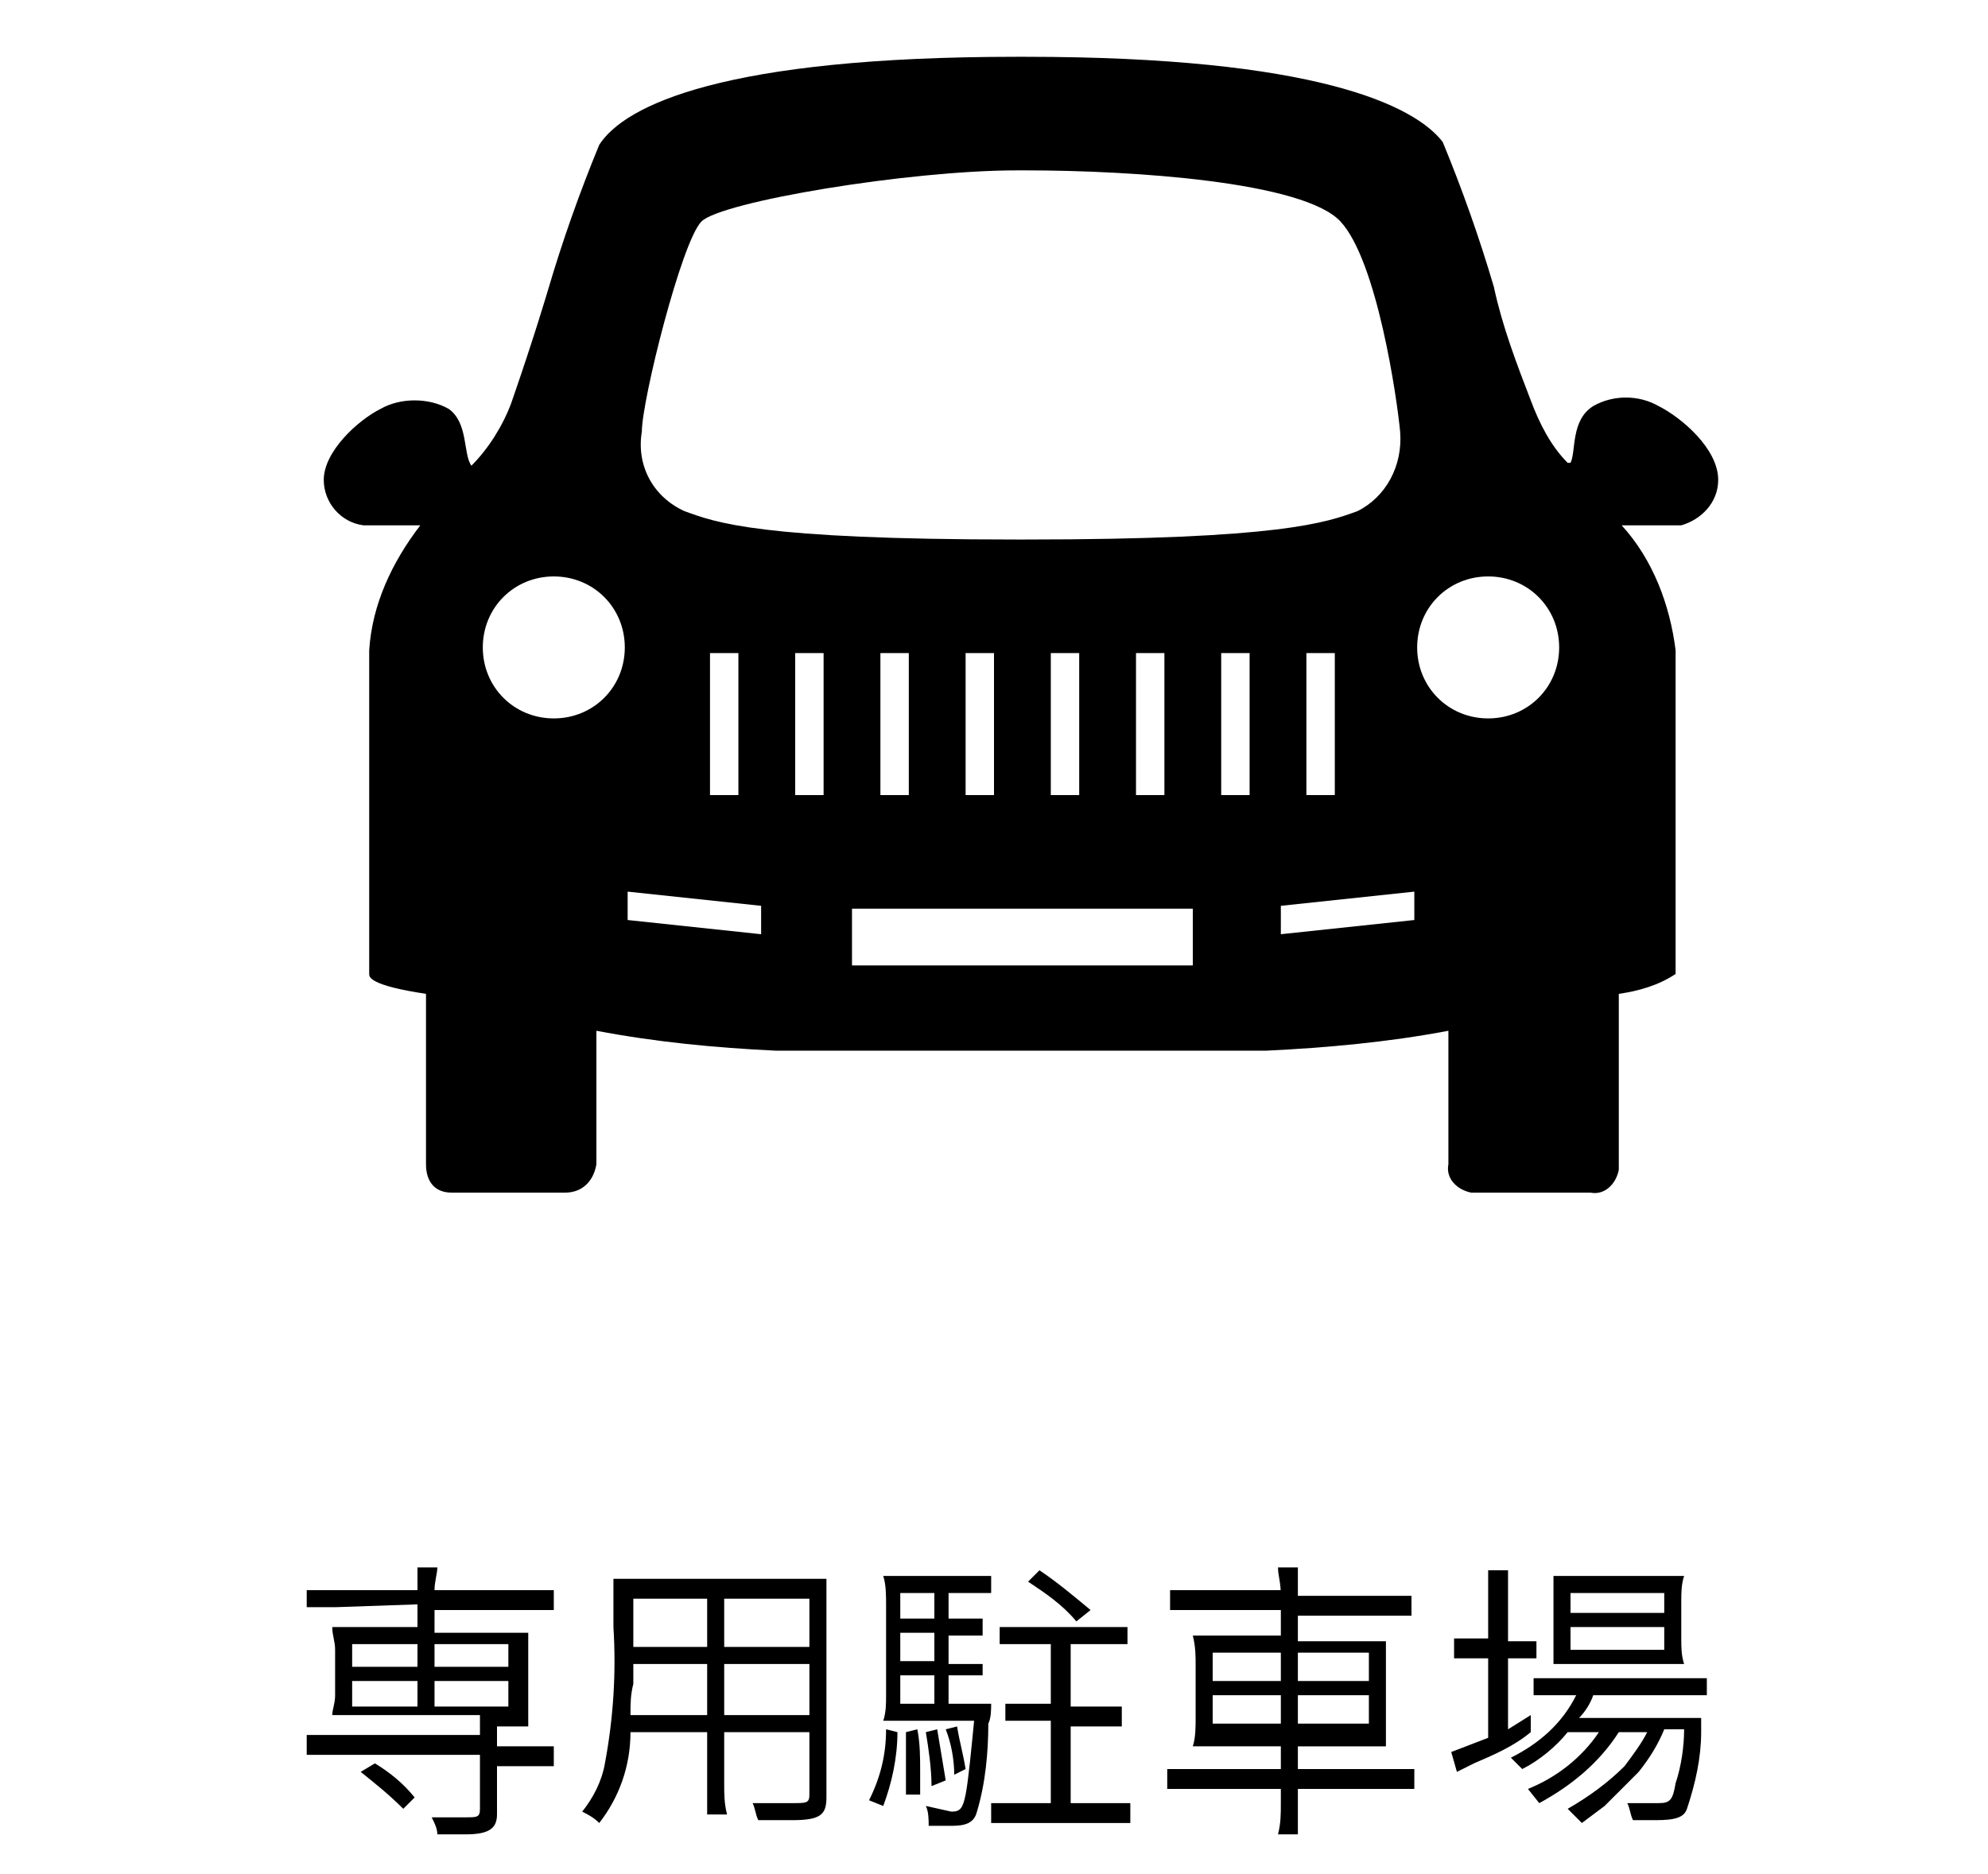
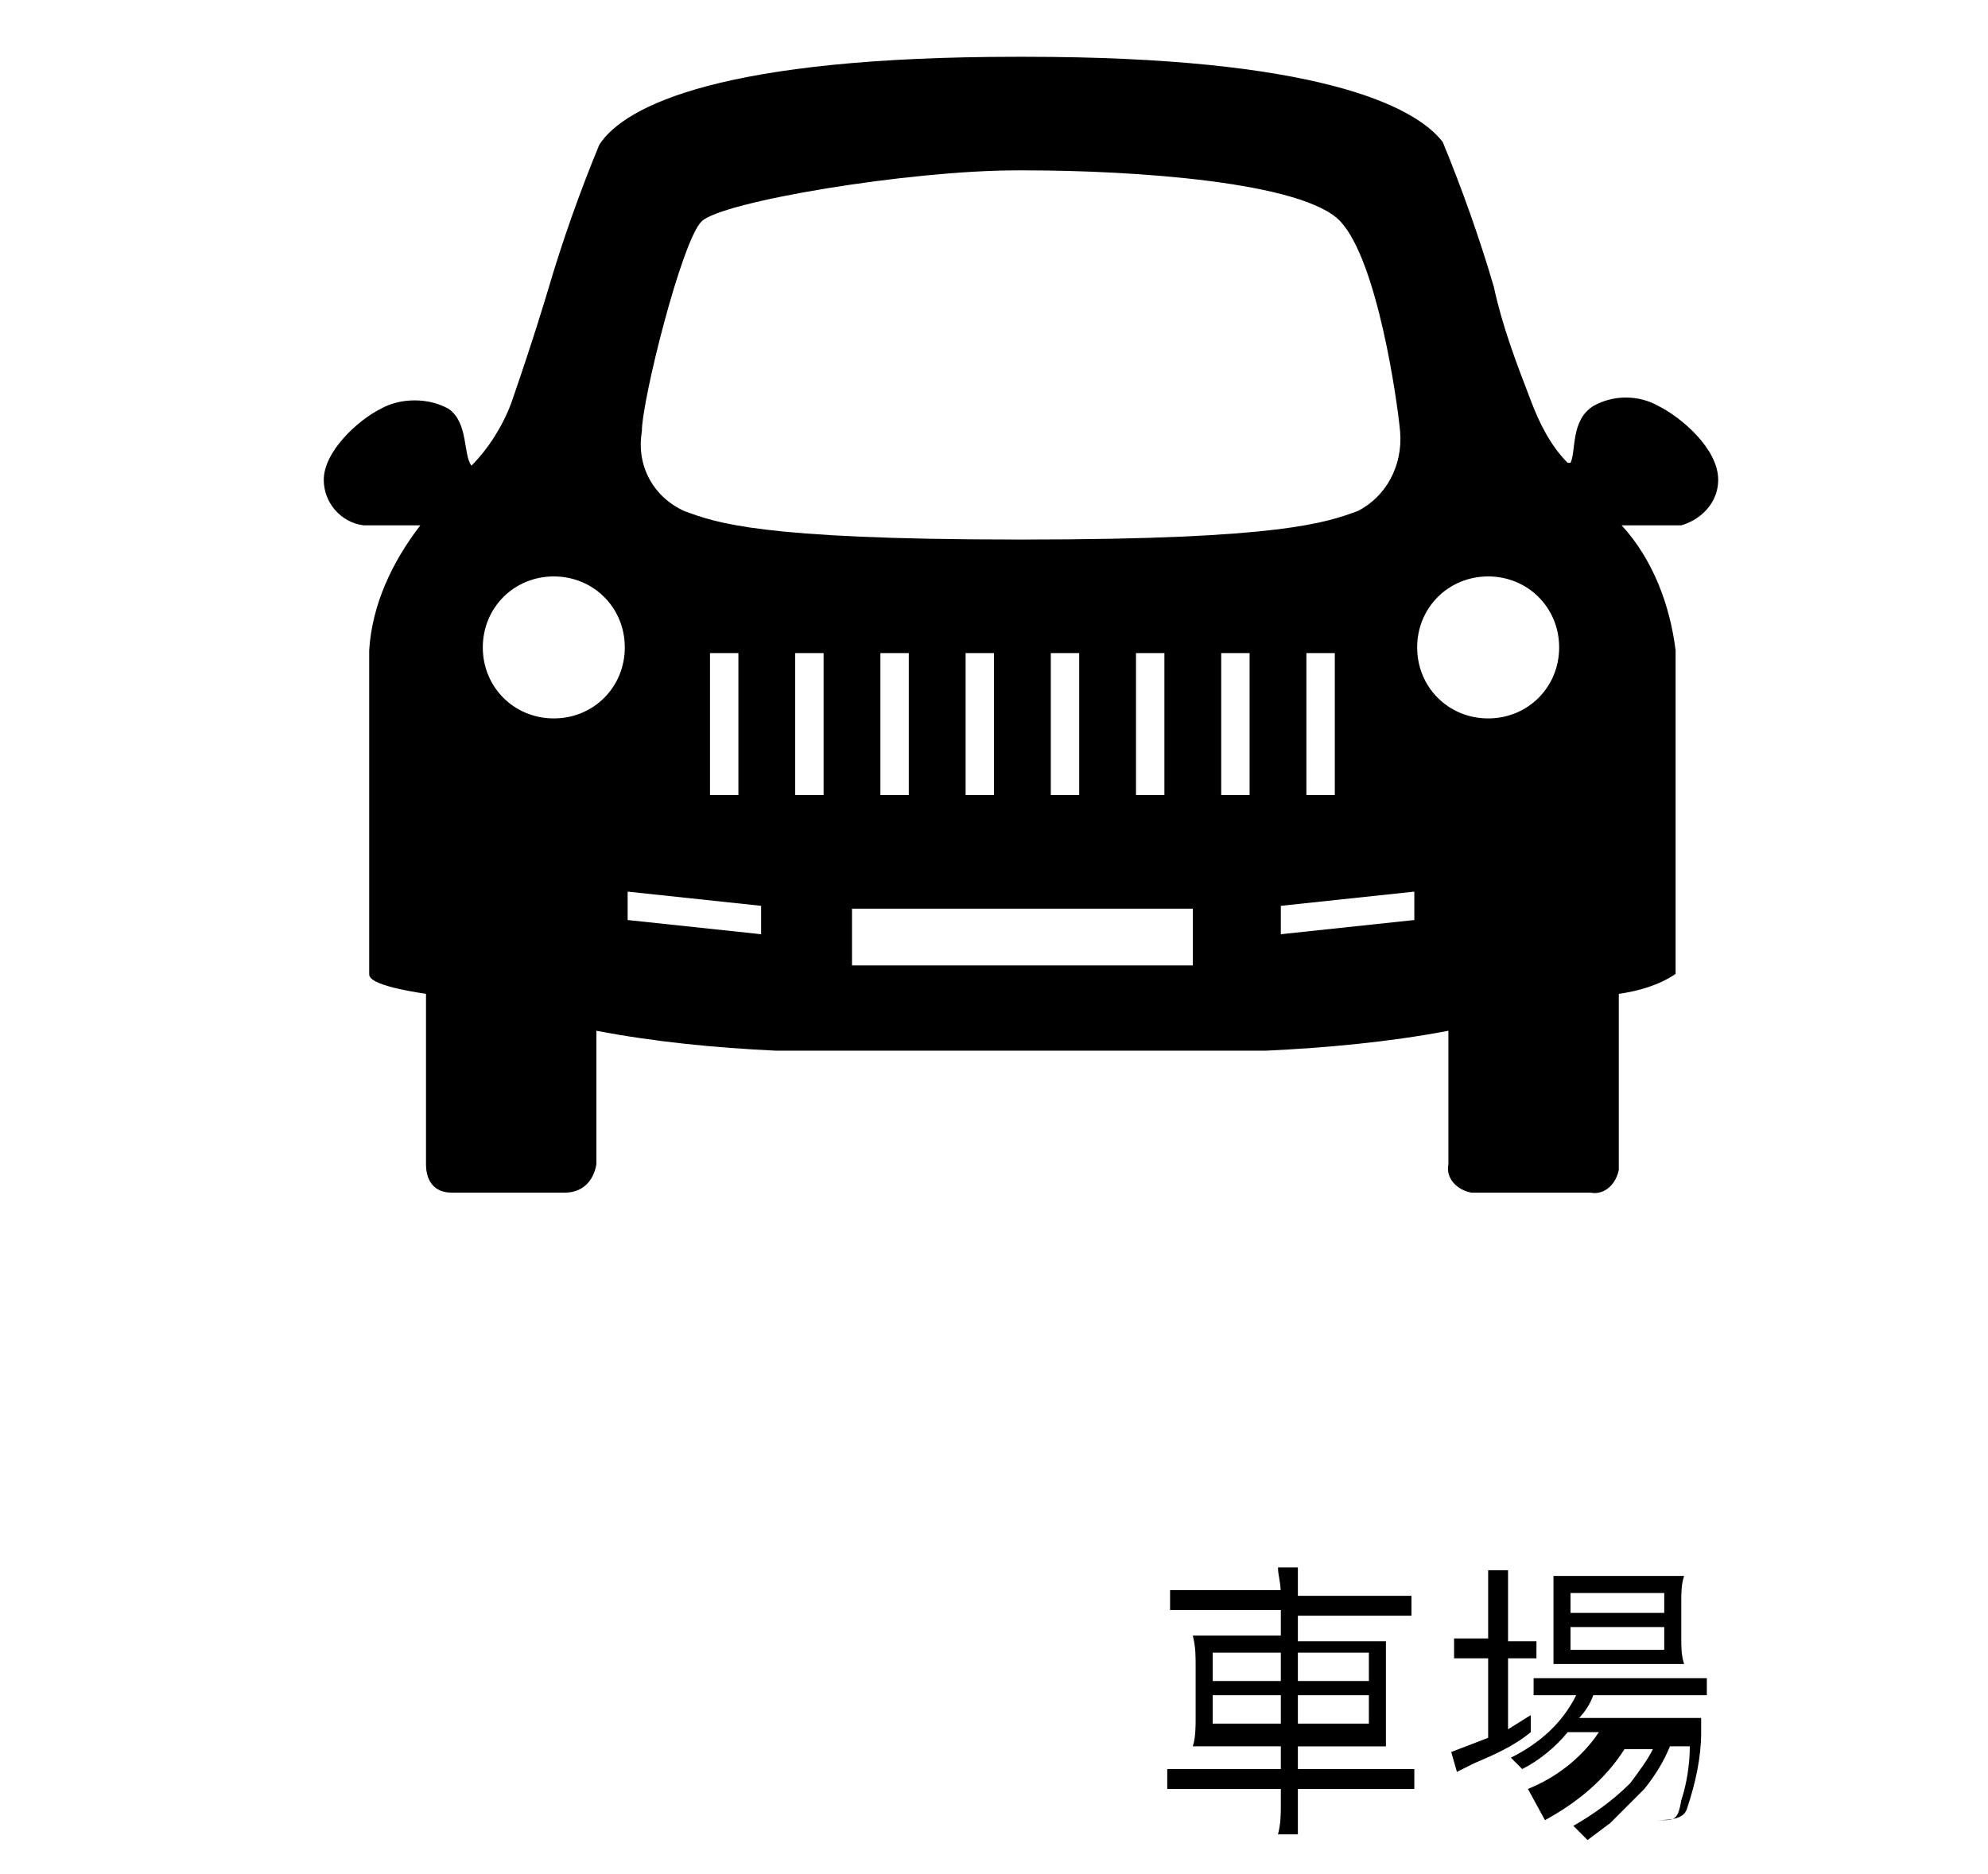
<svg xmlns="http://www.w3.org/2000/svg" version="1.1" id="レイヤー_1" x="0px" y="0px" viewBox="0 0 70 66" style="enable-background:new 0 0 70 66;" xml:space="preserve">
  <style type="text/css">
	.st0{fill:none;}
</style>
  <title>add_parking</title>
  <g>
    <g id="検索結果">
      <g>
        <path d="M58.4,14.3c-0.7-0.4-1.6-0.4-2.3,0c-0.8,0.5-0.6,1.6-0.8,2h-0.1c-0.6-0.6-1-1.4-1.3-2.2c-0.5-1.3-1-2.6-1.3-4     c-0.5-1.7-1.1-3.4-1.8-5.1c-1-1.3-4.5-3-14.7-3h-0.3C25.5,2,22,3.7,21.1,5.1c-0.7,1.7-1.3,3.4-1.8,5.1c0,0-0.5,1.7-1.3,4     c-0.3,0.8-0.8,1.6-1.4,2.2l0,0c-0.3-0.4-0.1-1.5-0.8-2c-0.7-0.4-1.7-0.4-2.4,0c-0.8,0.4-2,1.5-2,2.5c0,0.8,0.6,1.5,1.4,1.6h2     c-1,1.3-1.7,2.8-1.8,4.4v11.4c0,0.1,0,0.4,2,0.7v6c0,0.6,0.3,1,0.9,1h4c0.6,0,1-0.4,1.1-1v-4.7c2.1,0.4,4.2,0.6,6.3,0.7h17.3     c2.1-0.1,4.3-0.3,6.4-0.7V41c-0.1,0.5,0.3,0.9,0.8,1c0.1,0,0.1,0,0.2,0h4c0.5,0.1,0.9-0.3,1-0.8c0-0.1,0-0.1,0-0.2v-6     c0.7-0.1,1.4-0.3,2-0.7V22.9c-0.2-1.6-0.8-3.2-1.9-4.4h2.1c0.7-0.2,1.3-0.8,1.3-1.6C60.5,15.8,59.2,14.7,58.4,14.3z M19.5,25.3     c-1.4,0-2.5-1.1-2.5-2.5s1.1-2.5,2.5-2.5s2.5,1.1,2.5,2.5S20.9,25.3,19.5,25.3z M26.8,32.9l-4.7-0.5v-1l4.7,0.5V32.9z M25,28v-5     h1v5H25z M29,28h-1v-5h1V28z M42,34H30v-2h12V34z M31,28v-5h1v5H31z M34,28v-5h1v5H34z M37,28v-5h1v5H37z M40,28v-5h1v5H40z      M44,28h-1v-5h1V28z M36.1,19h-0.3c-9.1,0-10.6-0.6-11.7-1c-1.1-0.5-1.7-1.6-1.5-2.8c0-1.1,1.4-6.7,2.1-7.4S32,6,35.8,6h0.3     c3.8,0,9.8,0.4,11.1,1.8s2,6.3,2.1,7.4c0.1,1.2-0.5,2.3-1.5,2.8C46.7,18.4,45.1,19,36.1,19z M47,23v5h-1v-5H47z M45.1,32.9v-1     l4.7-0.5v1L45.1,32.9z M52.4,25.3c-1.4,0-2.5-1.1-2.5-2.5s1.1-2.5,2.5-2.5s2.5,1.1,2.5,2.5S53.8,25.3,52.4,25.3z" />
        <g>
-           <path d="M11.8,56.6h-1V56h3.9v-0.8h0.7c0,0.2-0.1,0.5-0.1,0.8h4.2v0.7h-4.2v0.8h3.3v3.3h-1.1v0.7h2v0.7h-2v1.7      c0,0.5-0.3,0.7-1.1,0.7h-1c0-0.2-0.1-0.4-0.2-0.6h1.2c0.4,0,0.5,0,0.5-0.3v-1.9h-6.1v-0.7h6.1v-0.7h-5.2c0-0.2,0.1-0.4,0.1-0.7      v-1.6c0-0.3-0.1-0.5-0.1-0.8h3v-0.8L11.8,56.6z M12.4,57.9v0.8h2.3v-0.8H12.4z M12.4,59.2v0.9h2.3v-0.9H12.4z M14.2,63.7      c-0.5-0.5-1-0.9-1.5-1.3l0.5-0.3c0.5,0.3,1,0.7,1.4,1.2L14.2,63.7z M15.3,58.7h2.6v-0.8h-2.6L15.3,58.7z M15.3,60.1h2.6v-0.9      h-2.6L15.3,60.1z" />
-           <path d="M25.5,62.8c0,0.4,0,0.7,0.1,1.1h-0.7V61h-2.7c0,1.2-0.4,2.3-1.1,3.2c-0.2-0.2-0.4-0.3-0.6-0.4c0.4-0.5,0.7-1.1,0.8-1.7      c0.3-1.6,0.4-3.2,0.3-4.8v-1.7h7.5v7.7c0,0.6-0.2,0.8-1.2,0.8h-1.2c-0.1-0.2-0.1-0.4-0.2-0.6h1.4c0.5,0,0.6,0,0.6-0.3V61h-3      V62.8z M22.3,58.6v0.7c-0.1,0.4-0.1,0.7-0.1,1.1h2.7v-1.8H22.3z M24.9,56.3h-2.6V58h2.6V56.3z M28.5,58v-1.7h-3V58H28.5z       M25.5,60.4h3v-1.8h-3V60.4z" />
-           <path d="M31.6,61c0,0.9-0.2,1.8-0.5,2.6l-0.5-0.2c0.4-0.8,0.6-1.6,0.6-2.5L31.6,61z M33.4,60h1.5c0,0.2,0,0.5-0.1,0.7      c0,1-0.1,2.1-0.4,3.1c-0.1,0.4-0.4,0.5-0.9,0.5h-0.8c0-0.2,0-0.5-0.1-0.7l0.9,0.2c0.3,0,0.4-0.1,0.5-0.6s0.2-1.6,0.3-2.6h-3.2      c0.1-0.3,0.1-0.6,0.1-0.9v-3.2c0-0.3,0-0.7-0.1-1h3.8v0.6h-1.5V57h1.2v0.6h-1.2v1h1.2V59h-1.2V60z M32.9,56.1h-1.2V57h1.2V56.1z       M32.9,57.5h-1.2v1h1.2V57.5z M31.7,59v1h1.2v-1H31.7z M32.3,60.9c0.1,0.5,0.1,1,0.1,1.5v0.8h-0.5V61L32.3,60.9z M33,60.9      c0.1,0.6,0.2,1.2,0.3,1.8l-0.5,0.2c0-0.6-0.1-1.3-0.2-1.9L33,60.9z M33.7,60.8c0.1,0.6,0.2,0.9,0.3,1.5l-0.4,0.2      c0-0.5-0.1-1.1-0.3-1.6L33.7,60.8z M37,60.6h-1.6V60H37v-2.1h-1.8v-0.6h4.5v0.6h-2v2.2h1.8v0.7h-1.8v2.7h2.1v0.7h-4.9v-0.7H37      V60.6z M37.9,57.1c-0.5-0.6-1.1-1-1.7-1.4l0.4-0.4c0.6,0.4,1.2,0.9,1.8,1.4L37.9,57.1z" />
          <path d="M45.1,56.2c0-0.5-0.1-0.7-0.1-1h0.7v1h4v0.7h-4v0.9h3.1v3.7h-3.1v0.8h4.1V63h-4.1v1.6H45c0.1-0.4,0.1-0.7,0.1-1.1V63h-4      v-0.7h4v-0.8H42c0.1-0.3,0.1-0.7,0.1-1v-1.8c0-0.4,0-0.7-0.1-1.1h3.1v-0.9h-3.9V56h3.9L45.1,56.2z M42.7,58.2v1h2.4v-1H42.7z       M42.7,59.7v1h2.4v-1H42.7z M48.2,59.2v-1h-2.5v1H48.2z M48.2,60.7v-1h-2.5v1H48.2z" />
-           <path d="M52.4,56.4v-1.1h0.7v2.5h1v0.6h-1v2.5l0.8-0.5V61c-0.6,0.5-1.3,0.8-2,1.1l-0.6,0.3l-0.2-0.7l1.3-0.5v-2.8h-1.2v-0.7h1.2      V56.4z M55.2,61c-0.4,0.5-1,1-1.6,1.3l-0.4-0.4c1-0.5,1.8-1.2,2.3-2.2H54v-0.6h6.1v0.6h-4c-0.1,0.3-0.3,0.6-0.5,0.8h4.3V61      c0,0.9-0.2,1.8-0.5,2.7c-0.1,0.3-0.4,0.4-1.1,0.4h-0.8c-0.1-0.2-0.1-0.4-0.2-0.6h1.1c0.4,0,0.5-0.1,0.6-0.7      c0.2-0.6,0.3-1.3,0.3-1.9h-0.7c-0.2,0.5-0.5,1-0.9,1.5l-1.2,1.2l-0.8,0.6l-0.5-0.5c0.7-0.4,1.4-0.9,2-1.5      c0.3-0.4,0.6-0.8,0.8-1.2h-1c-0.7,1.1-1.7,1.9-2.8,2.5L53.8,63c1-0.4,1.9-1.1,2.5-2H55.2z M55.6,58.6h-0.9v-3.1h4.6      c-0.1,0.3-0.1,0.6-0.1,0.9v1.3c0,0.3,0,0.6,0.1,0.9C59.3,58.6,55.6,58.6,55.6,58.6z M55.3,56.8h3.3v-0.7h-3.3L55.3,56.8z       M55.3,58.1h3.3v-0.8h-3.3L55.3,58.1z" />
+           <path d="M52.4,56.4v-1.1h0.7v2.5h1v0.6h-1v2.5l0.8-0.5V61c-0.6,0.5-1.3,0.8-2,1.1l-0.6,0.3l-0.2-0.7l1.3-0.5v-2.8h-1.2v-0.7h1.2      V56.4z M55.2,61c-0.4,0.5-1,1-1.6,1.3l-0.4-0.4c1-0.5,1.8-1.2,2.3-2.2H54v-0.6h6.1v0.6h-4c-0.1,0.3-0.3,0.6-0.5,0.8h4.3V61      c0,0.9-0.2,1.8-0.5,2.7c-0.1,0.3-0.4,0.4-1.1,0.4h-0.8h1.1c0.4,0,0.5-0.1,0.6-0.7      c0.2-0.6,0.3-1.3,0.3-1.9h-0.7c-0.2,0.5-0.5,1-0.9,1.5l-1.2,1.2l-0.8,0.6l-0.5-0.5c0.7-0.4,1.4-0.9,2-1.5      c0.3-0.4,0.6-0.8,0.8-1.2h-1c-0.7,1.1-1.7,1.9-2.8,2.5L53.8,63c1-0.4,1.9-1.1,2.5-2H55.2z M55.6,58.6h-0.9v-3.1h4.6      c-0.1,0.3-0.1,0.6-0.1,0.9v1.3c0,0.3,0,0.6,0.1,0.9C59.3,58.6,55.6,58.6,55.6,58.6z M55.3,56.8h3.3v-0.7h-3.3L55.3,56.8z       M55.3,58.1h3.3v-0.8h-3.3L55.3,58.1z" />
        </g>
        <rect class="st0" width="70" height="66" />
      </g>
    </g>
  </g>
</svg>